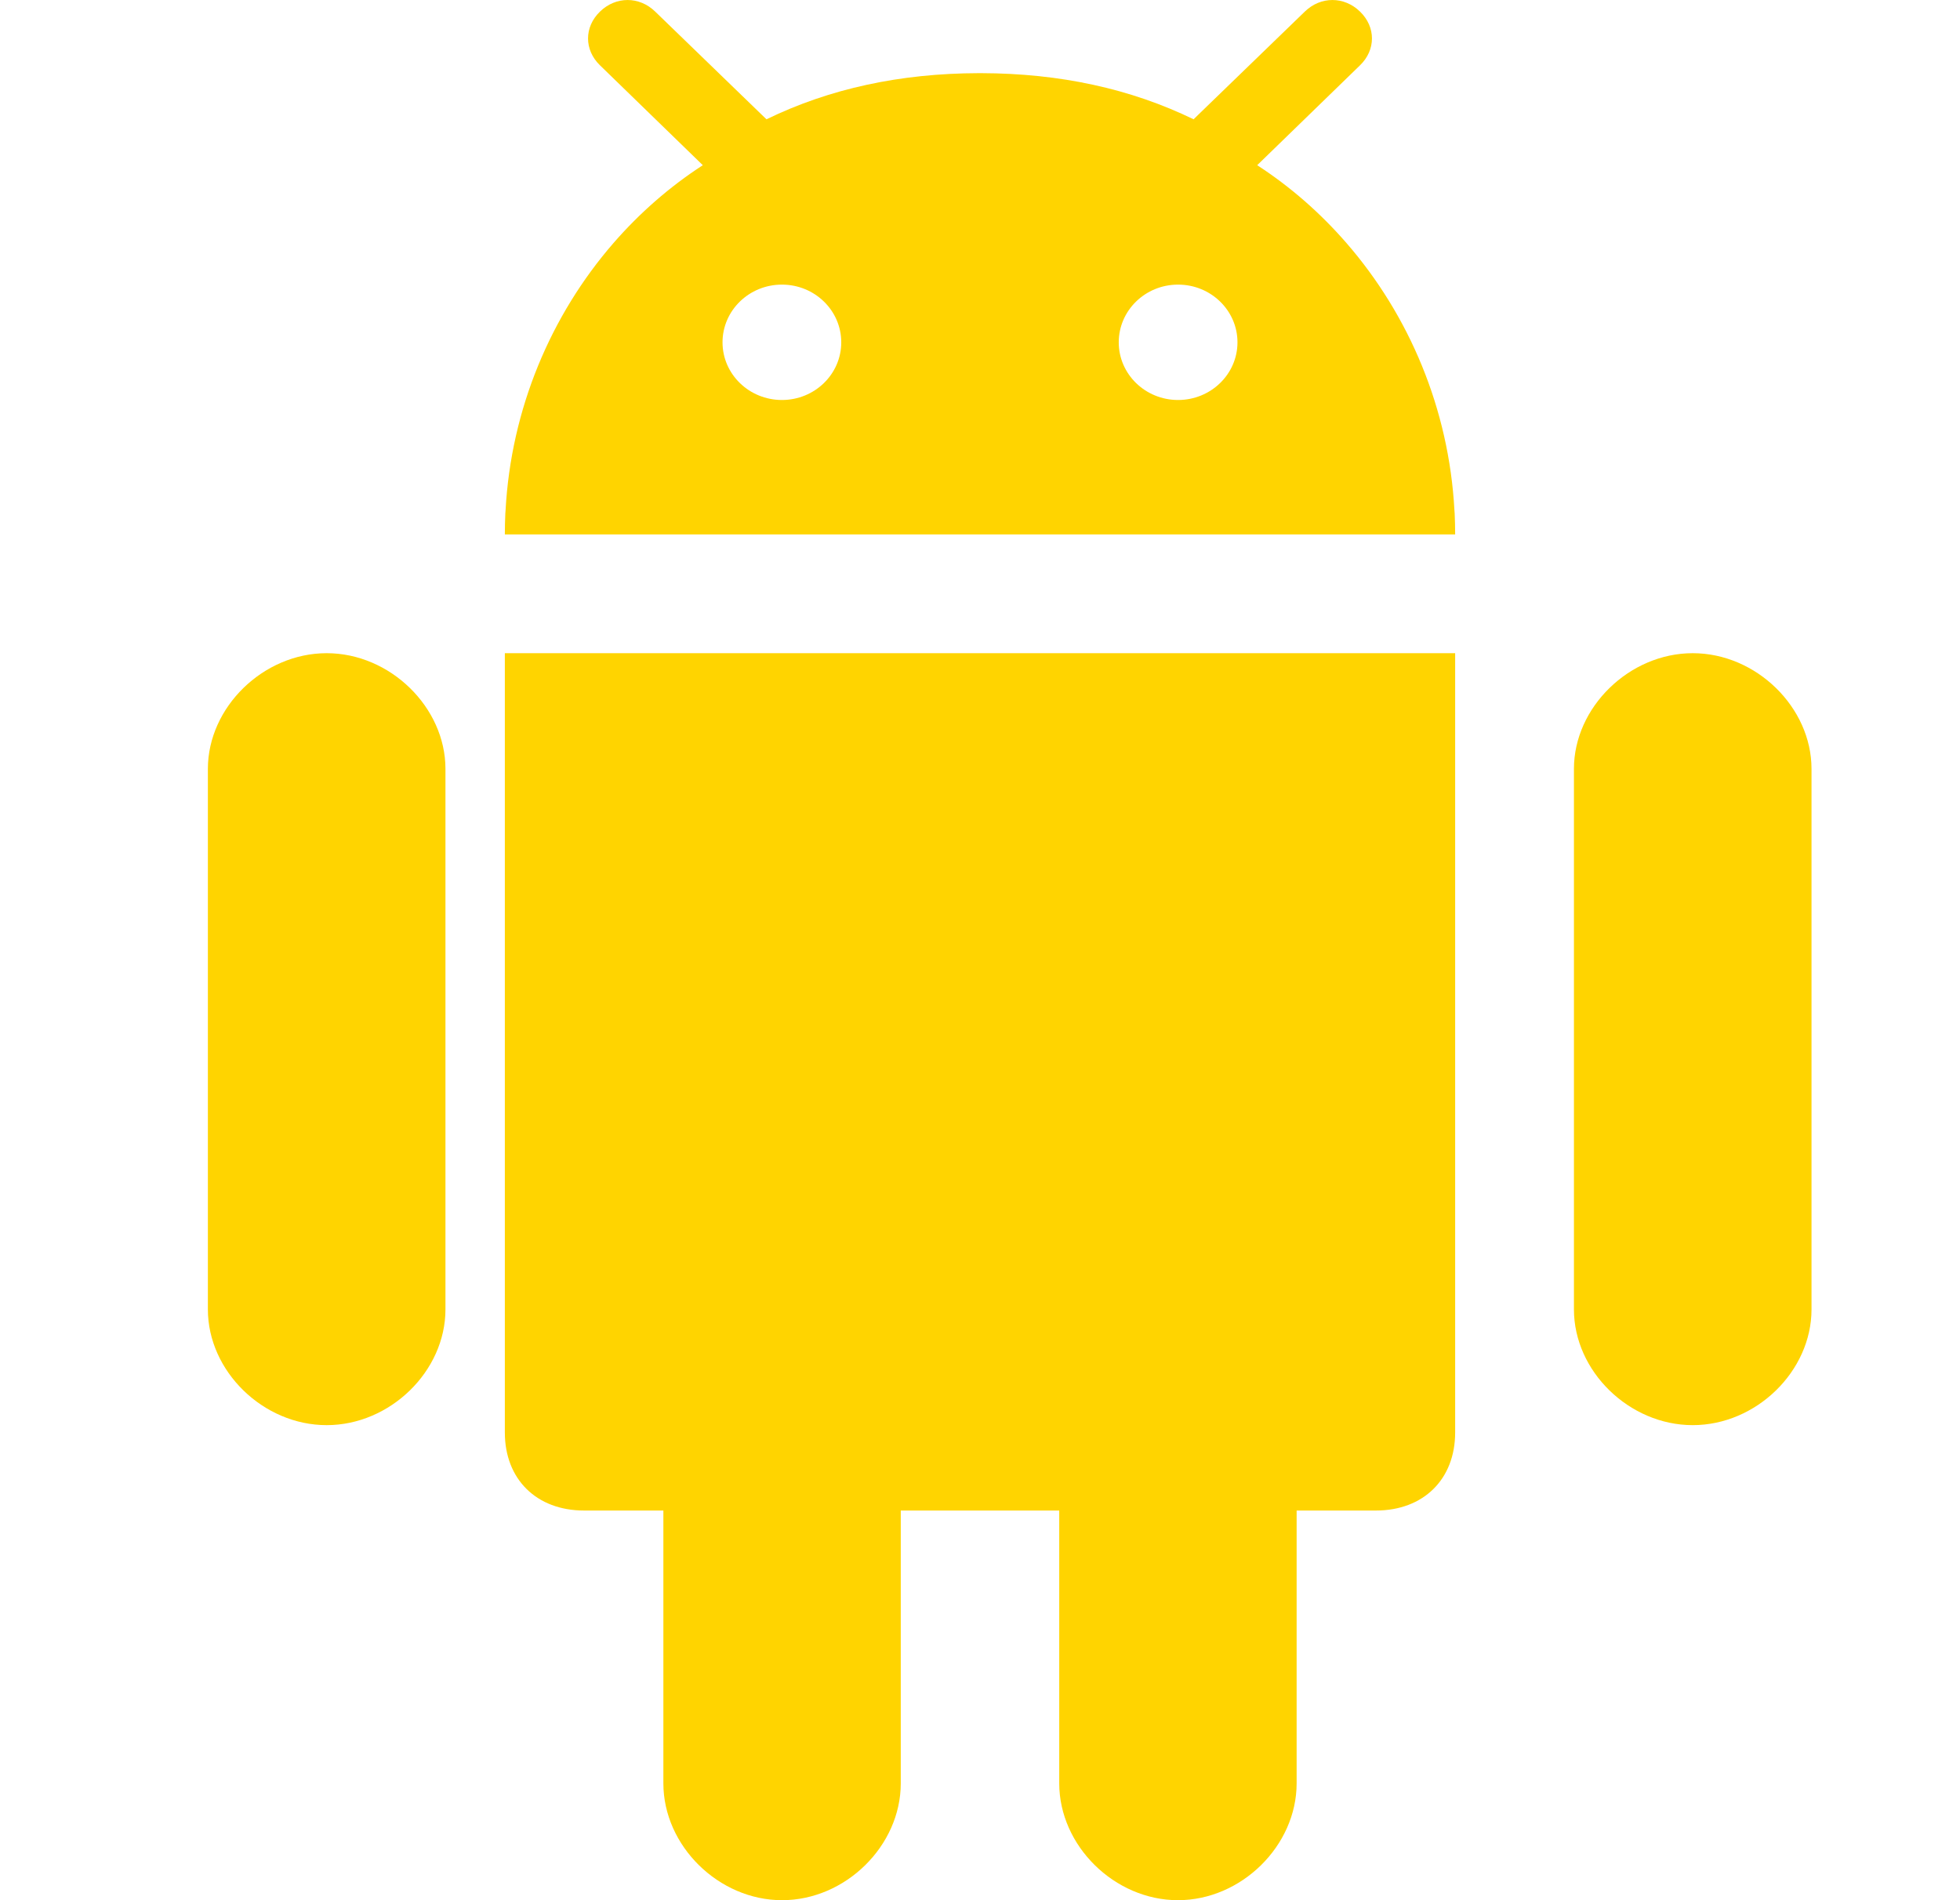
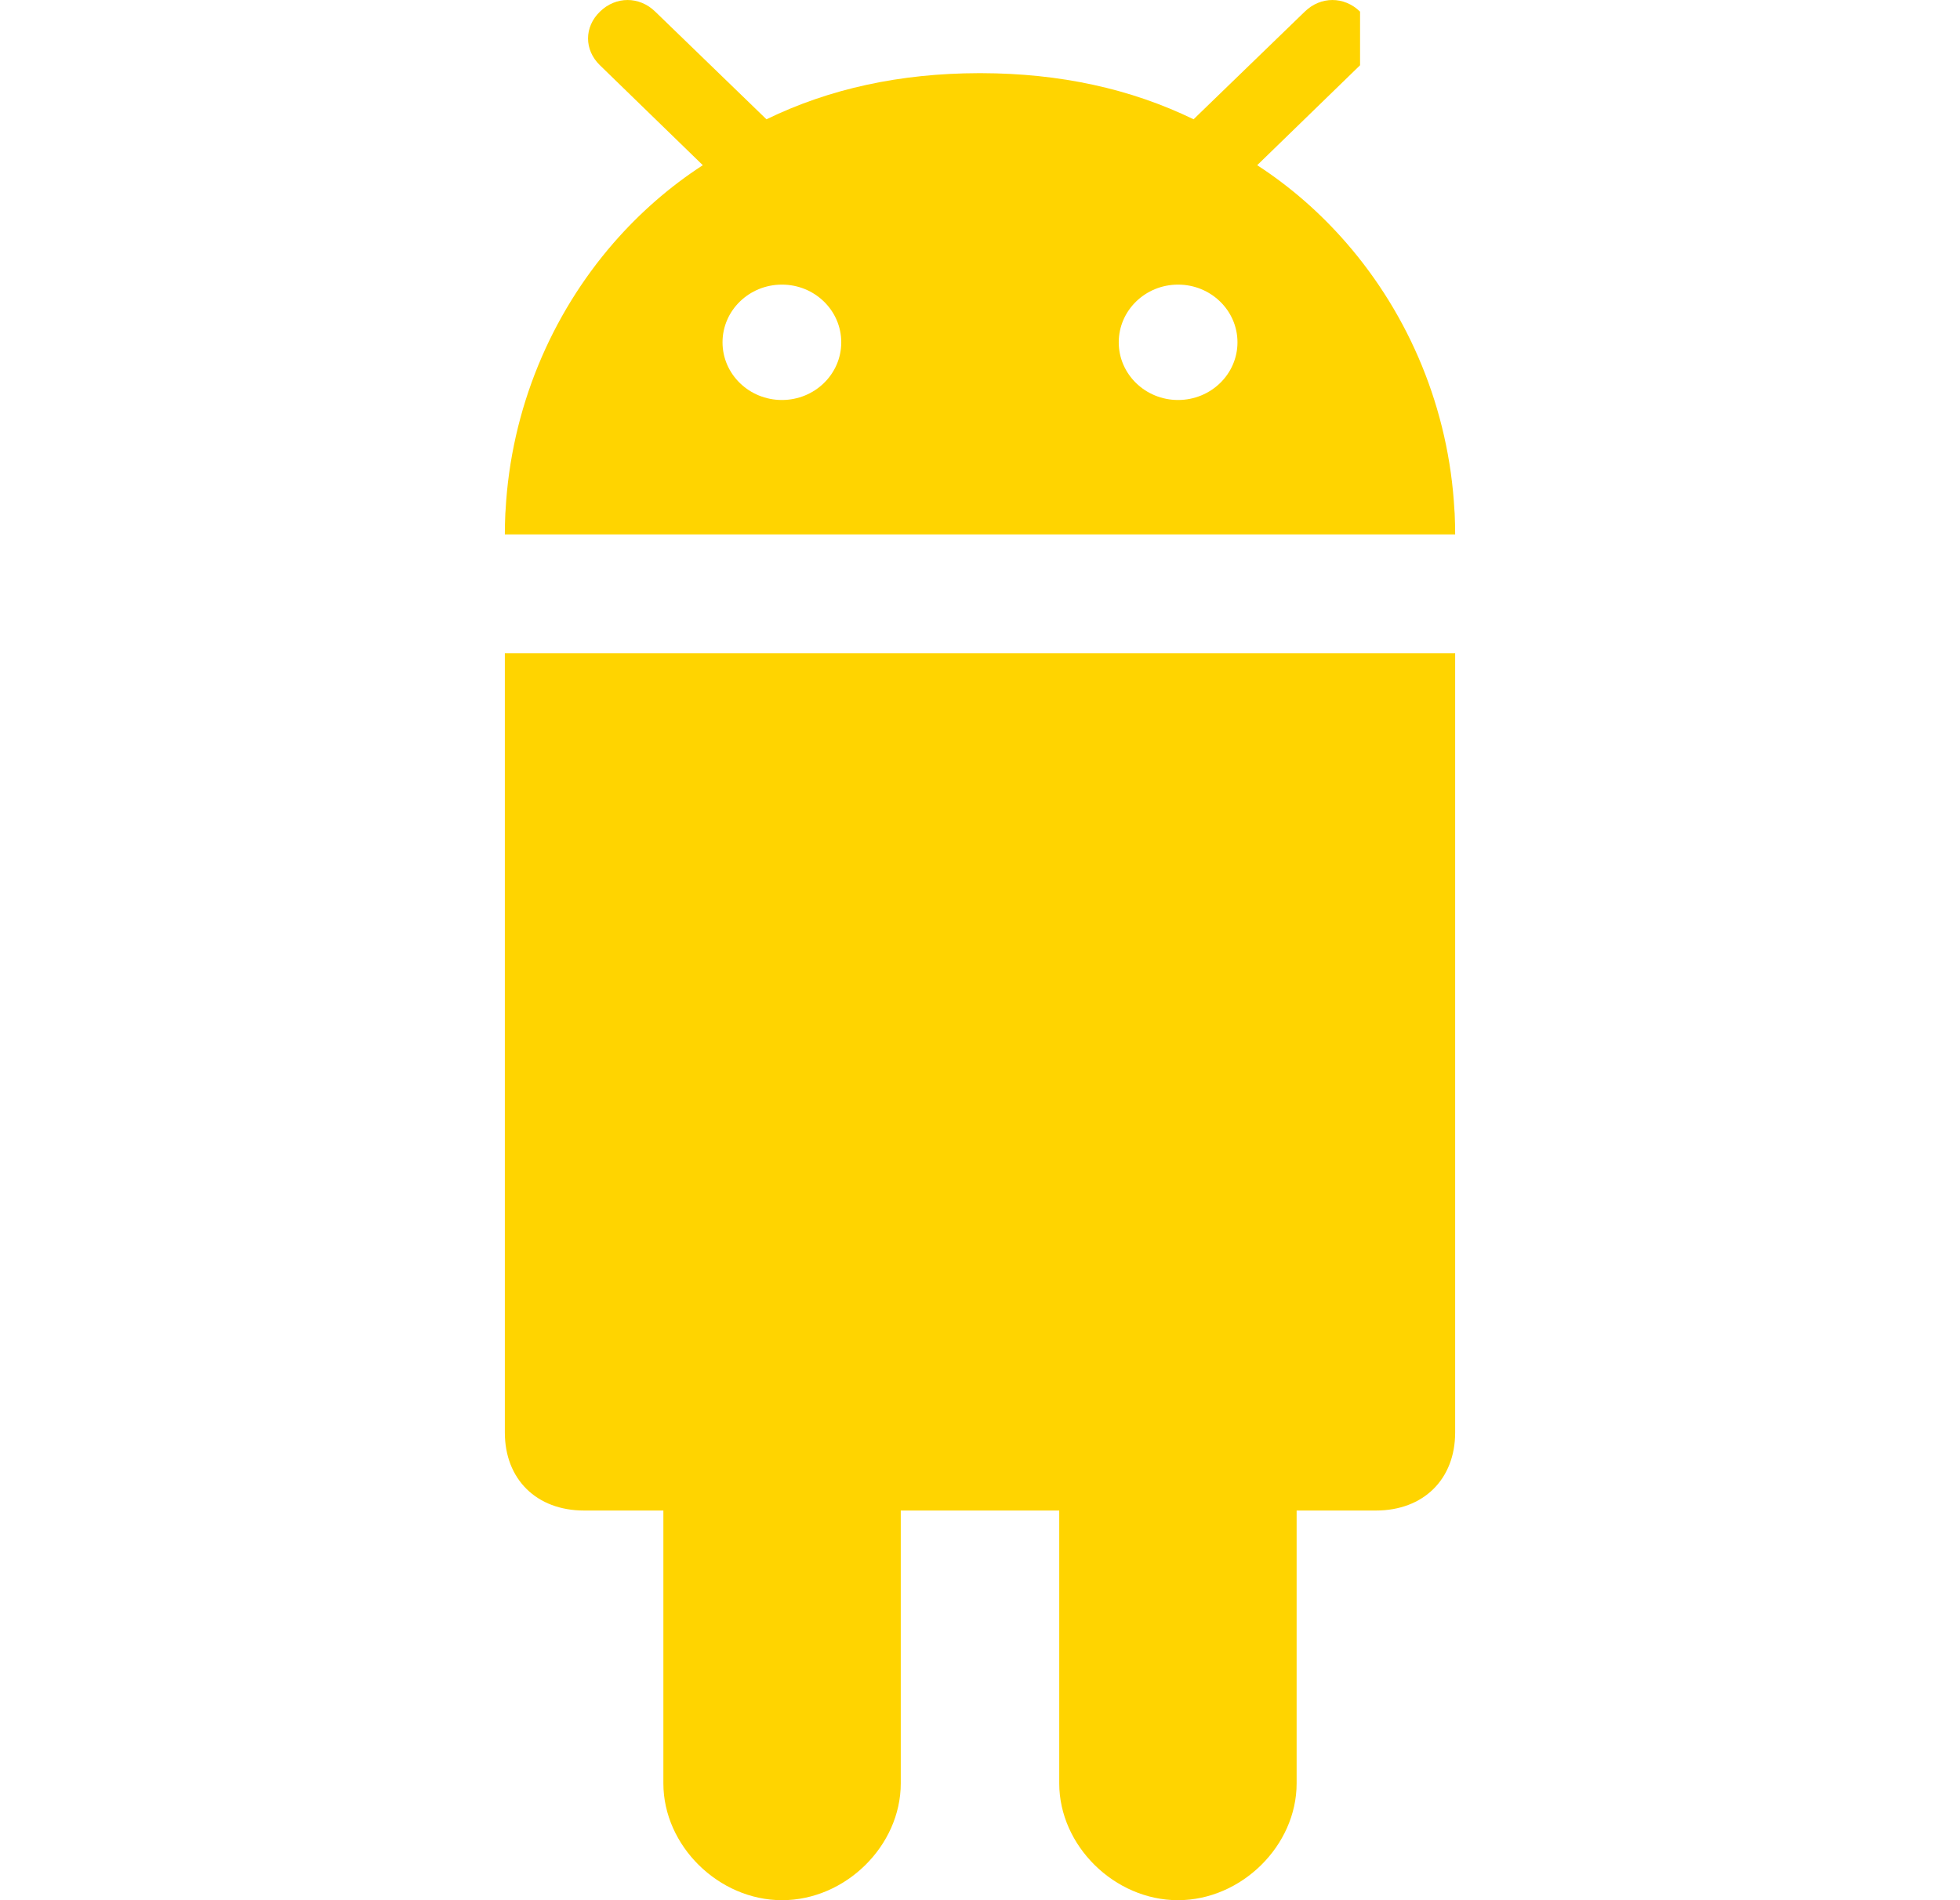
<svg xmlns="http://www.w3.org/2000/svg" width="33" height="32" viewBox="0 0 33 32" fill="none">
  <path d="M19.833 32C20.9 32 21.831 31.083 21.831 30.032V25.438H23.166C23.966 25.438 24.5 24.912 24.5 24.124V11H8.5V24.124C8.5 24.912 9.034 25.438 9.834 25.438H11.169V30.032C11.169 31.084 12.1 32 13.167 32C14.235 32 15.166 31.084 15.166 30.032V25.438H17.834V30.032C17.834 31.083 18.765 32 19.833 32Z" fill="#FFD400" />
-   <path d="M28.5 24C29.569 24 30.5 23.092 30.5 22.051V12.948C30.5 11.912 29.569 11 28.5 11C27.432 11 26.5 11.912 26.5 12.948V22.051C26.5 23.092 27.431 24 28.5 24Z" fill="#FFD400" />
-   <path d="M5.5 24C6.568 24 7.5 23.092 7.5 22.051V12.948C7.5 11.912 6.569 11 5.5 11C4.431 11 3.5 11.912 3.5 12.948V22.051C3.5 23.092 4.431 24 5.5 24Z" fill="#FFD400" />
-   <path d="M22.899 0.196C22.632 -0.065 22.235 -0.065 21.968 0.196L20.178 1.929L20.096 2.009C19.034 1.493 17.845 1.235 16.52 1.232C16.513 1.232 16.507 1.232 16.5 1.232H16.5C16.493 1.232 16.487 1.232 16.48 1.232C15.155 1.235 13.966 1.493 12.905 2.009L12.822 1.929L11.032 0.196C10.765 -0.065 10.368 -0.065 10.101 0.196C9.834 0.455 9.834 0.84 10.101 1.099L11.833 2.782C11.275 3.144 10.769 3.587 10.329 4.093C9.276 5.306 8.604 6.885 8.512 8.596C8.511 8.614 8.509 8.631 8.508 8.649C8.503 8.765 8.5 8.882 8.5 9H24.5C24.5 8.882 24.497 8.765 24.492 8.649C24.491 8.631 24.489 8.614 24.488 8.596C24.396 6.885 23.724 5.306 22.671 4.094C22.231 3.587 21.725 3.144 21.167 2.782L22.899 1.099C23.166 0.84 23.166 0.455 22.899 0.196ZM13.165 6.736C12.613 6.736 12.165 6.301 12.165 5.765C12.165 5.228 12.613 4.793 13.165 4.793C13.717 4.793 14.164 5.228 14.164 5.765C14.164 6.301 13.717 6.736 13.165 6.736ZM19.835 6.736C19.283 6.736 18.836 6.301 18.836 5.765C18.836 5.228 19.283 4.793 19.835 4.793C20.387 4.793 20.835 5.228 20.835 5.765C20.835 6.301 20.387 6.736 19.835 6.736Z" fill="#FFD400" />
+   <path d="M22.899 0.196C22.632 -0.065 22.235 -0.065 21.968 0.196L20.178 1.929L20.096 2.009C19.034 1.493 17.845 1.235 16.52 1.232C16.513 1.232 16.507 1.232 16.5 1.232H16.5C16.493 1.232 16.487 1.232 16.48 1.232C15.155 1.235 13.966 1.493 12.905 2.009L12.822 1.929L11.032 0.196C10.765 -0.065 10.368 -0.065 10.101 0.196C9.834 0.455 9.834 0.84 10.101 1.099L11.833 2.782C11.275 3.144 10.769 3.587 10.329 4.093C9.276 5.306 8.604 6.885 8.512 8.596C8.511 8.614 8.509 8.631 8.508 8.649C8.503 8.765 8.5 8.882 8.5 9H24.5C24.5 8.882 24.497 8.765 24.492 8.649C24.491 8.631 24.489 8.614 24.488 8.596C24.396 6.885 23.724 5.306 22.671 4.094C22.231 3.587 21.725 3.144 21.167 2.782L22.899 1.099ZM13.165 6.736C12.613 6.736 12.165 6.301 12.165 5.765C12.165 5.228 12.613 4.793 13.165 4.793C13.717 4.793 14.164 5.228 14.164 5.765C14.164 6.301 13.717 6.736 13.165 6.736ZM19.835 6.736C19.283 6.736 18.836 6.301 18.836 5.765C18.836 5.228 19.283 4.793 19.835 4.793C20.387 4.793 20.835 5.228 20.835 5.765C20.835 6.301 20.387 6.736 19.835 6.736Z" fill="#FFD400" />
</svg>